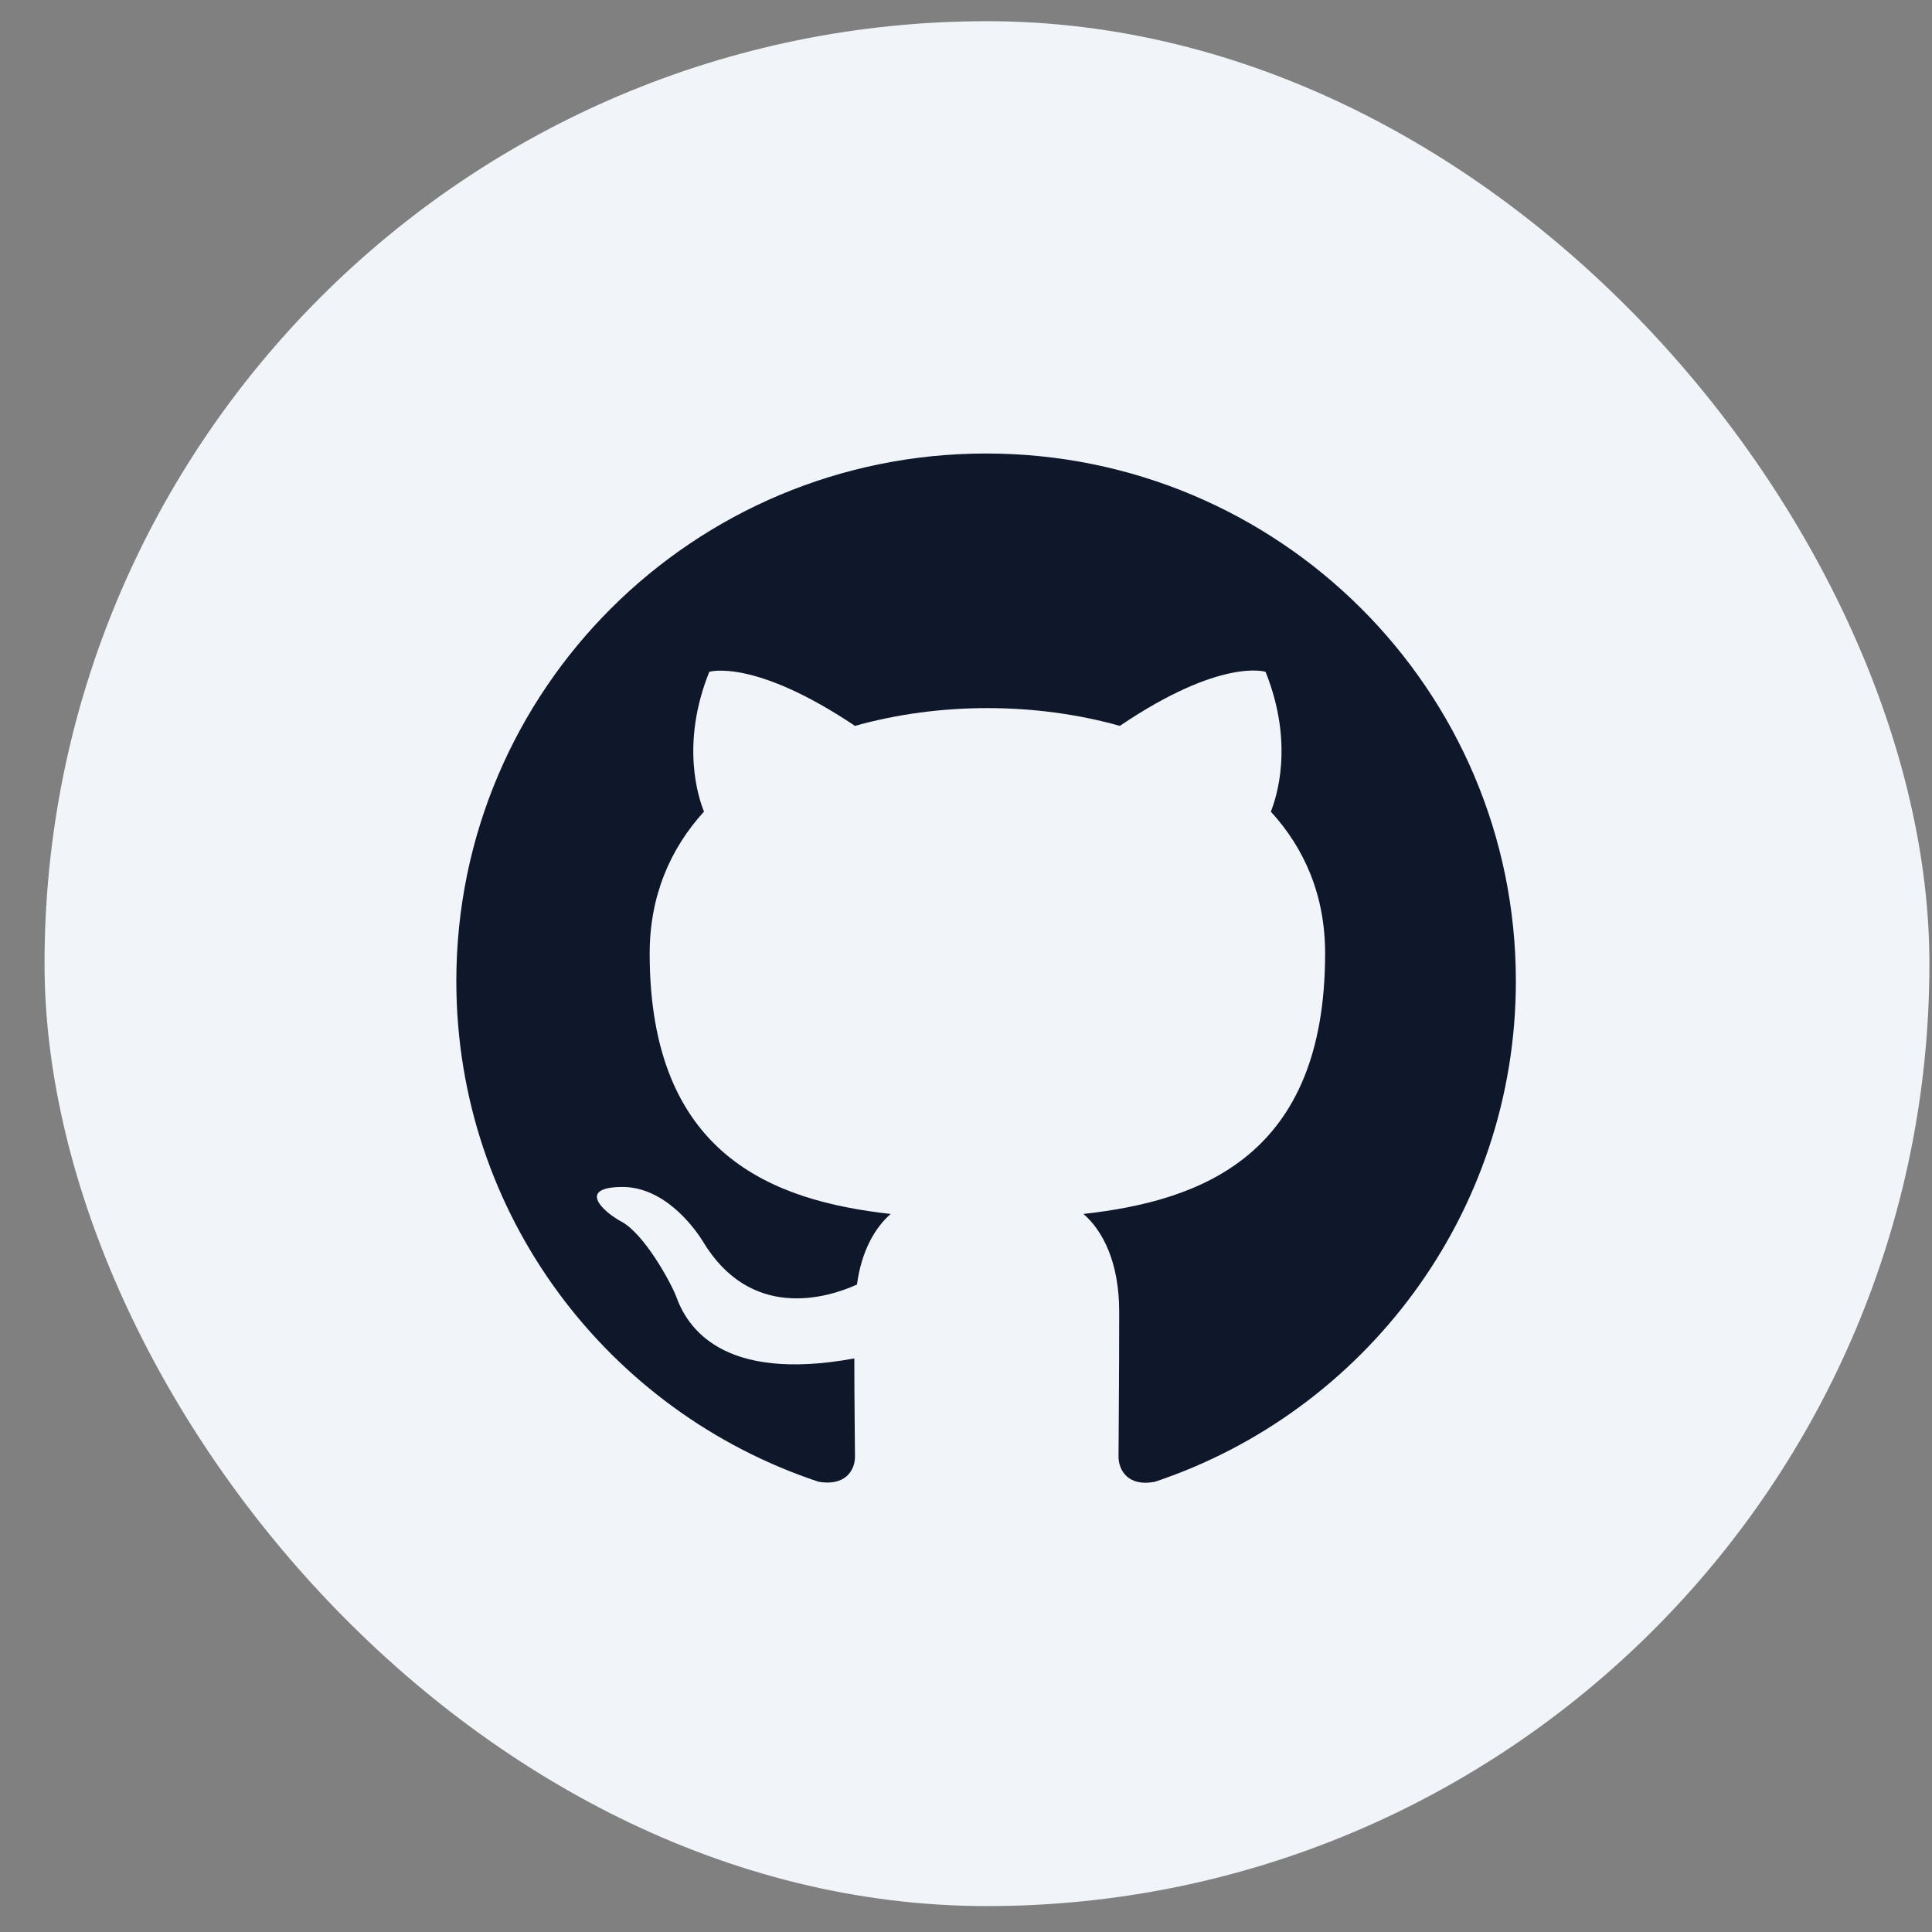
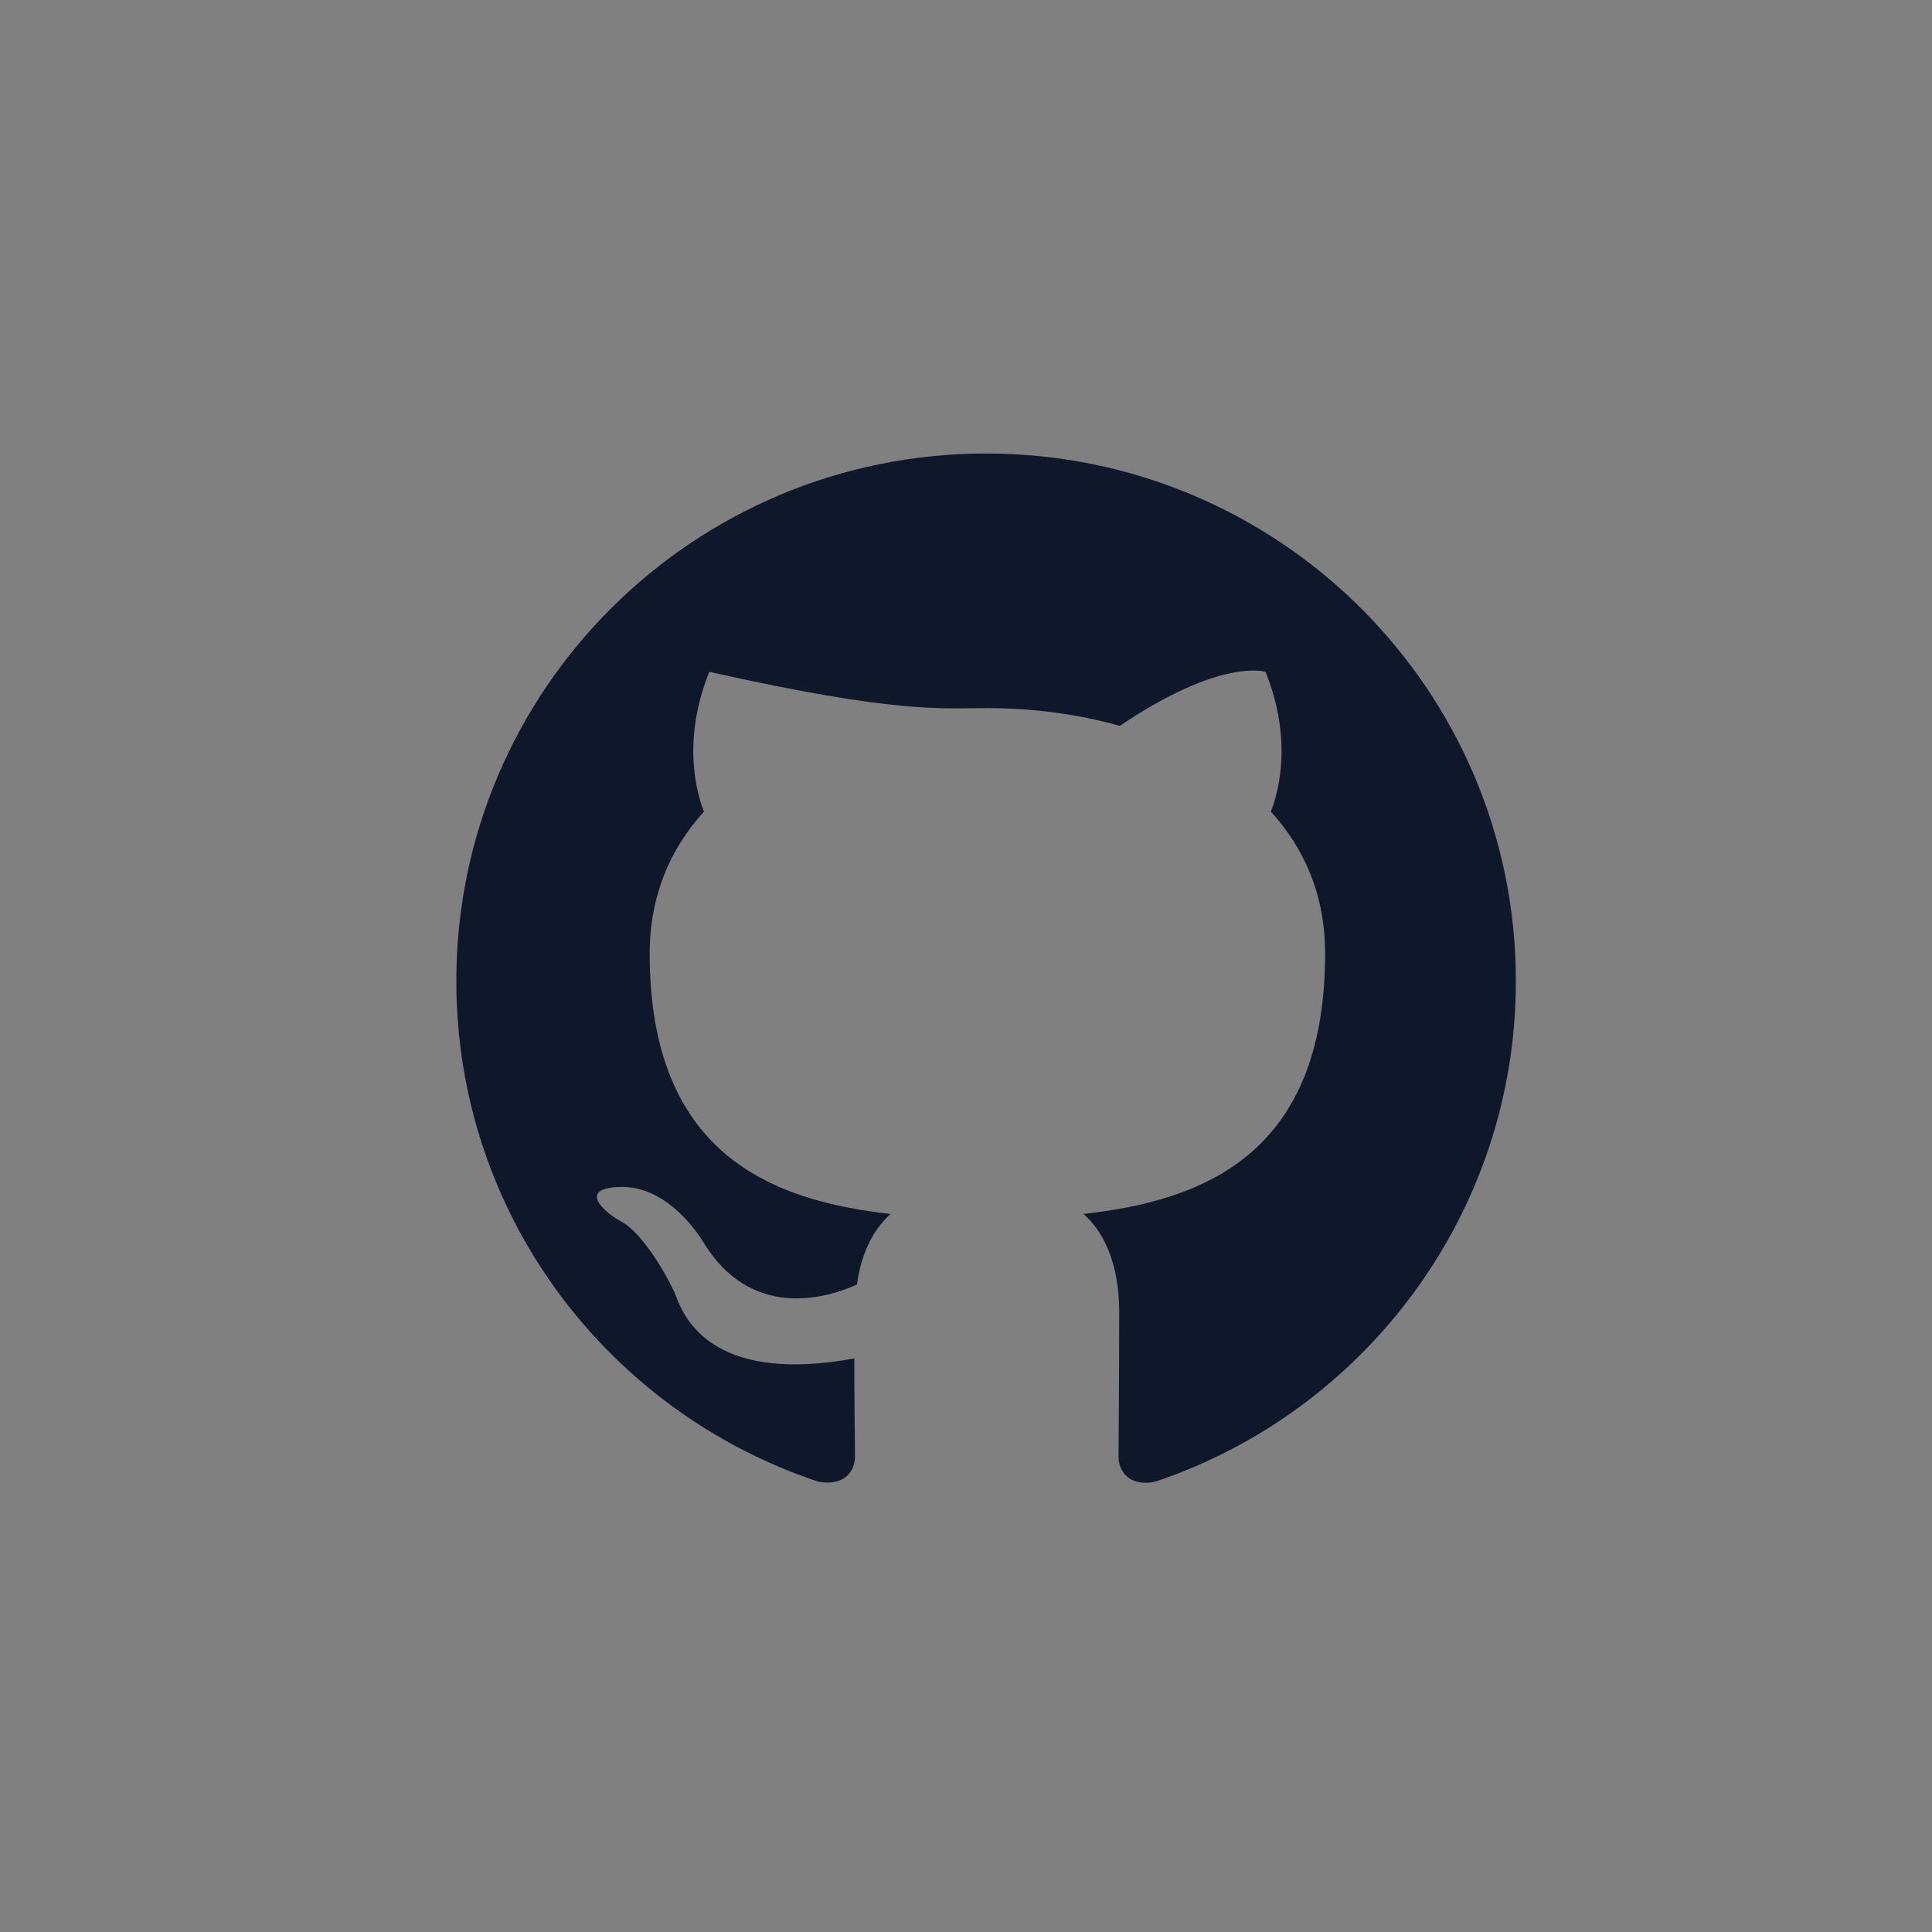
<svg xmlns="http://www.w3.org/2000/svg" width="41" height="41" viewBox="0 0 41 41" fill="none">
  <rect x="0" y="0" width="41" height="41" fill="#808080" stroke="none" />
-   <rect x="0.945" y="0.45" width="40" height="40" rx="20" fill="#F1F5F9" />
-   <path fill-rule="evenodd" clip-rule="evenodd" d="M20.926 9.624C14.715 9.624 9.684 14.635 9.684 20.821C9.684 25.776 12.902 29.962 17.371 31.445C17.933 31.543 18.144 31.207 18.144 30.913C18.144 30.648 18.13 29.766 18.13 28.828C15.305 29.346 14.574 28.142 14.349 27.512C14.223 27.19 13.675 26.196 13.197 25.93C12.803 25.72 12.241 25.203 13.183 25.189C14.068 25.174 14.701 26 14.911 26.336C15.923 28.03 17.539 27.554 18.186 27.26C18.284 26.532 18.579 26.042 18.902 25.762C16.401 25.483 13.787 24.517 13.787 20.233C13.787 19.016 14.223 18.008 14.94 17.224C14.827 16.944 14.434 15.796 15.052 14.257C15.052 14.257 15.993 13.963 18.144 15.404C19.043 15.152 19.999 15.027 20.954 15.027C21.91 15.027 22.866 15.152 23.765 15.404C25.915 13.949 26.857 14.257 26.857 14.257C27.475 15.796 27.081 16.944 26.969 17.224C27.686 18.008 28.121 19.002 28.121 20.233C28.121 24.531 25.493 25.483 22.992 25.762C23.399 26.112 23.751 26.784 23.751 27.834C23.751 29.332 23.737 30.535 23.737 30.913C23.737 31.207 23.948 31.557 24.51 31.445C28.951 29.962 32.169 25.762 32.169 20.821C32.169 14.635 27.138 9.624 20.926 9.624Z" fill="#0F172A" />
+   <path fill-rule="evenodd" clip-rule="evenodd" d="M20.926 9.624C14.715 9.624 9.684 14.635 9.684 20.821C9.684 25.776 12.902 29.962 17.371 31.445C17.933 31.543 18.144 31.207 18.144 30.913C18.144 30.648 18.13 29.766 18.13 28.828C15.305 29.346 14.574 28.142 14.349 27.512C14.223 27.19 13.675 26.196 13.197 25.93C12.803 25.72 12.241 25.203 13.183 25.189C14.068 25.174 14.701 26 14.911 26.336C15.923 28.03 17.539 27.554 18.186 27.26C18.284 26.532 18.579 26.042 18.902 25.762C16.401 25.483 13.787 24.517 13.787 20.233C13.787 19.016 14.223 18.008 14.94 17.224C14.827 16.944 14.434 15.796 15.052 14.257C19.043 15.152 19.999 15.027 20.954 15.027C21.91 15.027 22.866 15.152 23.765 15.404C25.915 13.949 26.857 14.257 26.857 14.257C27.475 15.796 27.081 16.944 26.969 17.224C27.686 18.008 28.121 19.002 28.121 20.233C28.121 24.531 25.493 25.483 22.992 25.762C23.399 26.112 23.751 26.784 23.751 27.834C23.751 29.332 23.737 30.535 23.737 30.913C23.737 31.207 23.948 31.557 24.51 31.445C28.951 29.962 32.169 25.762 32.169 20.821C32.169 14.635 27.138 9.624 20.926 9.624Z" fill="#0F172A" />
</svg>